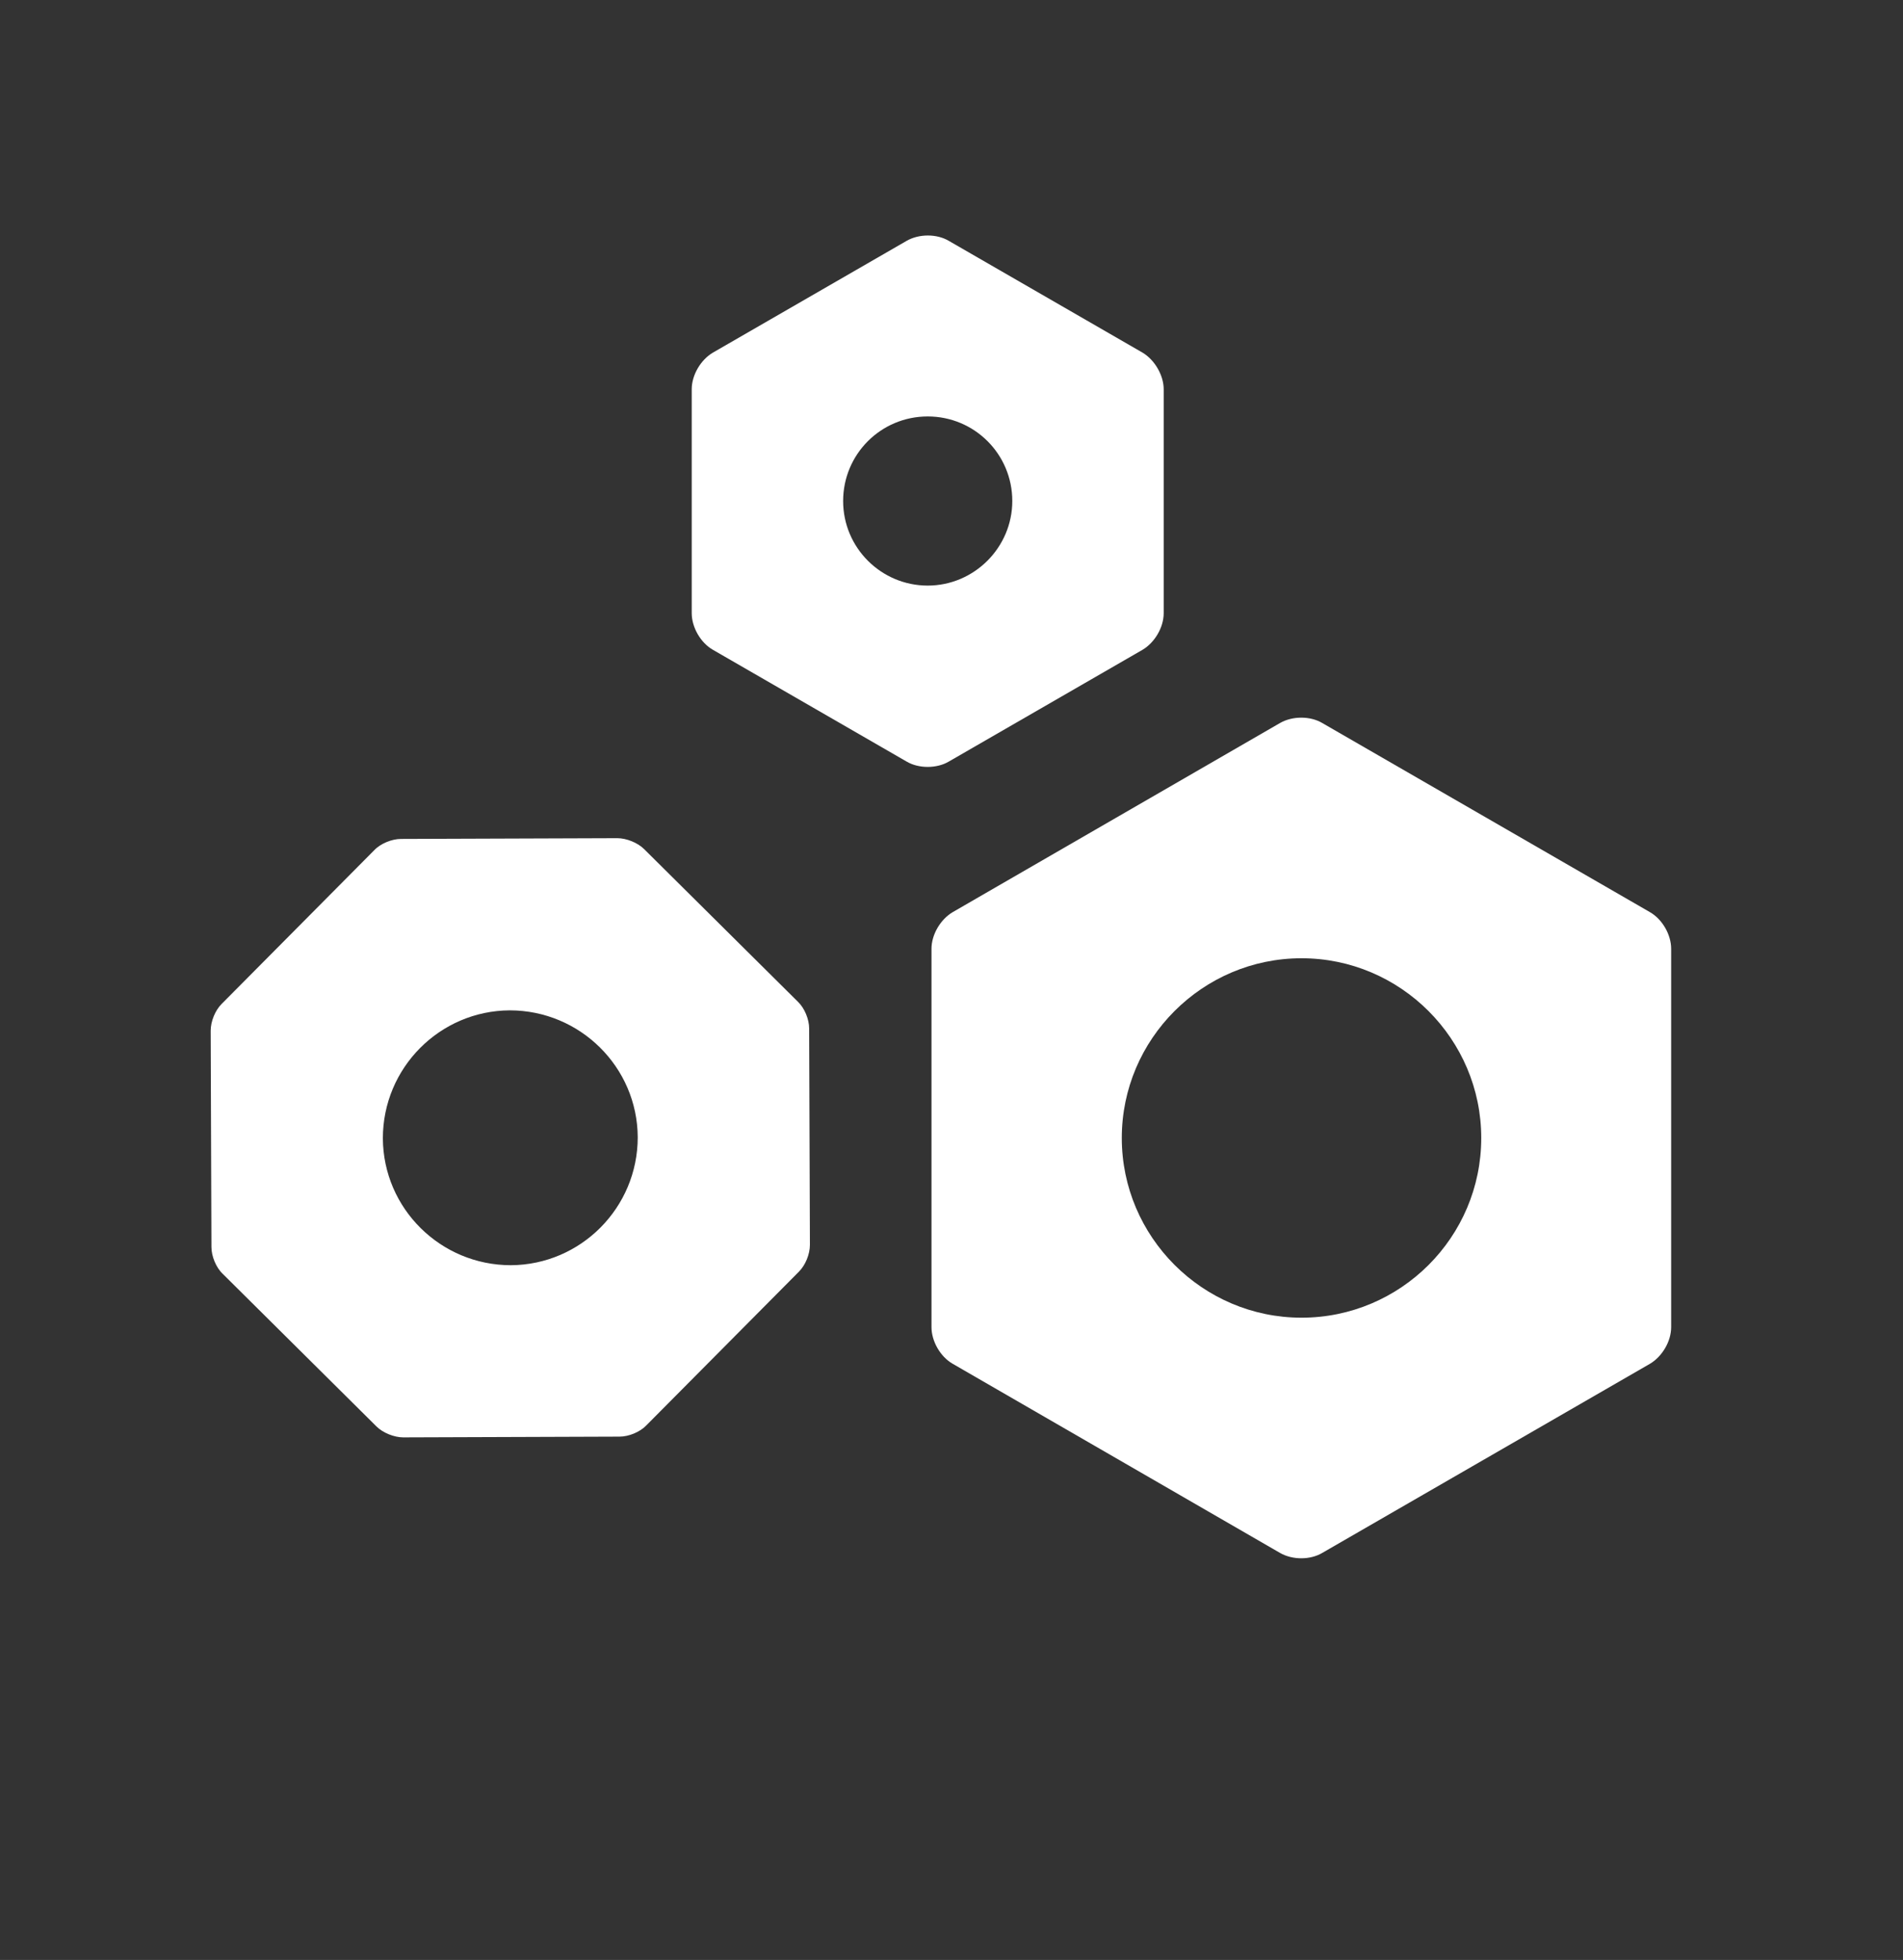
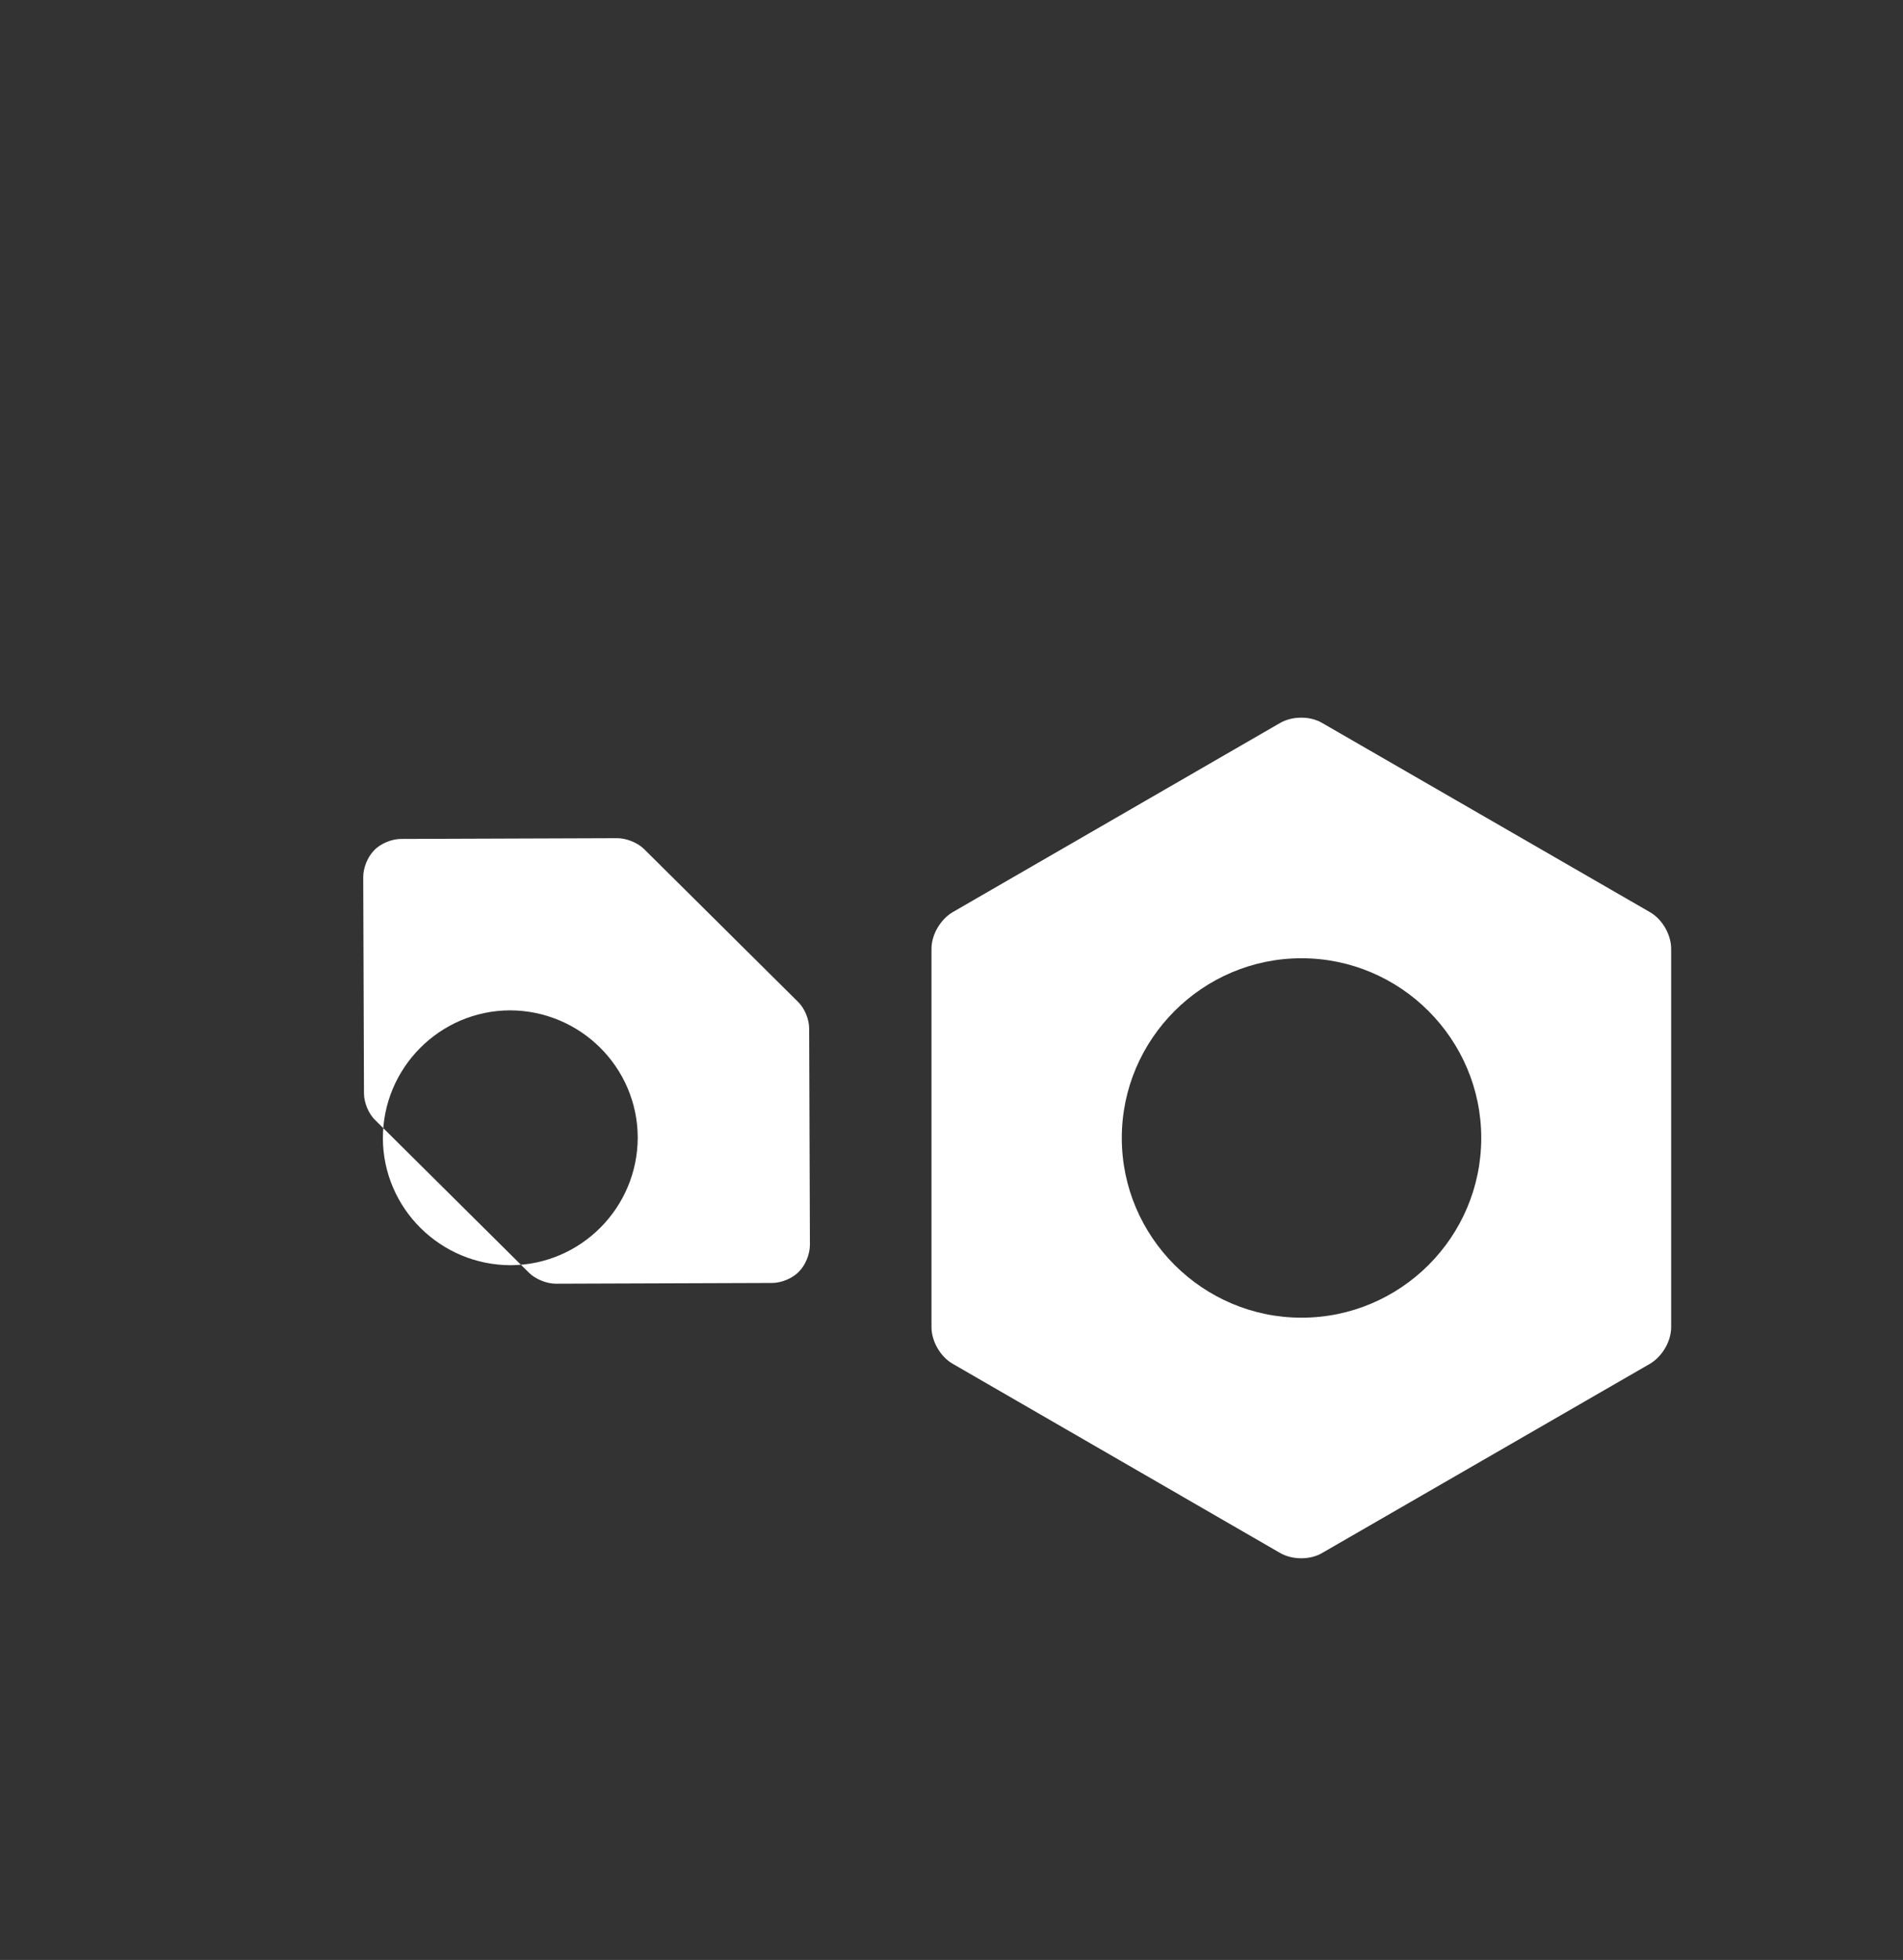
<svg xmlns="http://www.w3.org/2000/svg" id="Calque_1" viewBox="0 0 50.4 51.91">
  <rect x="0" y="0" width="50.4" height="51.91" fill="#333333" stroke="none" />
  <defs>
    <style>.cls-1{fill:#fff;}</style>
  </defs>
  <path class="cls-1" d="m39.23,30.14c0,2.63-2.14,4.76-4.76,4.76s-4.76-2.14-4.76-4.76,2.14-4.76,4.76-4.76,4.76,2.14,4.76,4.76m-14-5.98c-.32.19-.56.59-.56.97v10.02c0,.37.23.78.56.97l8.67,5.01c.33.19.8.19,1.12,0l8.68-5.01c.32-.19.56-.59.56-.97v-10.02c0-.37-.23-.78-.56-.97l-8.68-5.01c-.32-.19-.79-.19-1.12,0l-8.67,5.01Z" />
-   <path class="cls-1" d="m26.81,13.27c0,1.23-1.01,2.24-2.24,2.24s-2.24-1-2.24-2.24,1-2.24,2.24-2.24,2.24,1,2.24,2.24m-2.8-6.89l-5.13,2.96c-.32.19-.56.59-.56.97v5.93c0,.37.23.78.56.97l5.13,2.96c.32.19.8.19,1.12,0l5.13-2.96c.32-.19.56-.59.56-.97v-5.93c0-.37-.24-.78-.56-.97l-5.13-2.96c-.32-.19-.79-.19-1.12,0" />
-   <path class="cls-1" d="m10.14,30.15h0c0-1.87,1.51-3.38,3.36-3.39,1.86,0,3.38,1.5,3.39,3.36h0c0,1.87-1.51,3.38-3.36,3.39-1.86,0-3.38-1.5-3.39-3.36m6.98,7.6l4.04-4.07c.17-.17.29-.46.29-.71l-.02-5.73c0-.24-.12-.54-.3-.71l-4.07-4.04c-.17-.17-.47-.29-.71-.29l-5.73.02c-.24,0-.54.12-.71.3l-4.04,4.07c-.17.17-.29.46-.29.71l.02,5.73c0,.24.12.54.3.71l4.07,4.04c.17.17.47.29.71.29l5.73-.02c.24,0,.54-.12.71-.3" />
+   <path class="cls-1" d="m10.14,30.15h0c0-1.87,1.51-3.38,3.36-3.39,1.86,0,3.38,1.5,3.39,3.36h0c0,1.87-1.51,3.38-3.36,3.39-1.86,0-3.38-1.5-3.39-3.36m6.98,7.6l4.04-4.07c.17-.17.29-.46.29-.71l-.02-5.73c0-.24-.12-.54-.3-.71l-4.07-4.04c-.17-.17-.47-.29-.71-.29l-5.73.02c-.24,0-.54.12-.71.3c-.17.17-.29.46-.29.71l.02,5.73c0,.24.12.54.3.71l4.07,4.04c.17.17.47.29.71.29l5.73-.02c.24,0,.54-.12.71-.3" />
</svg>